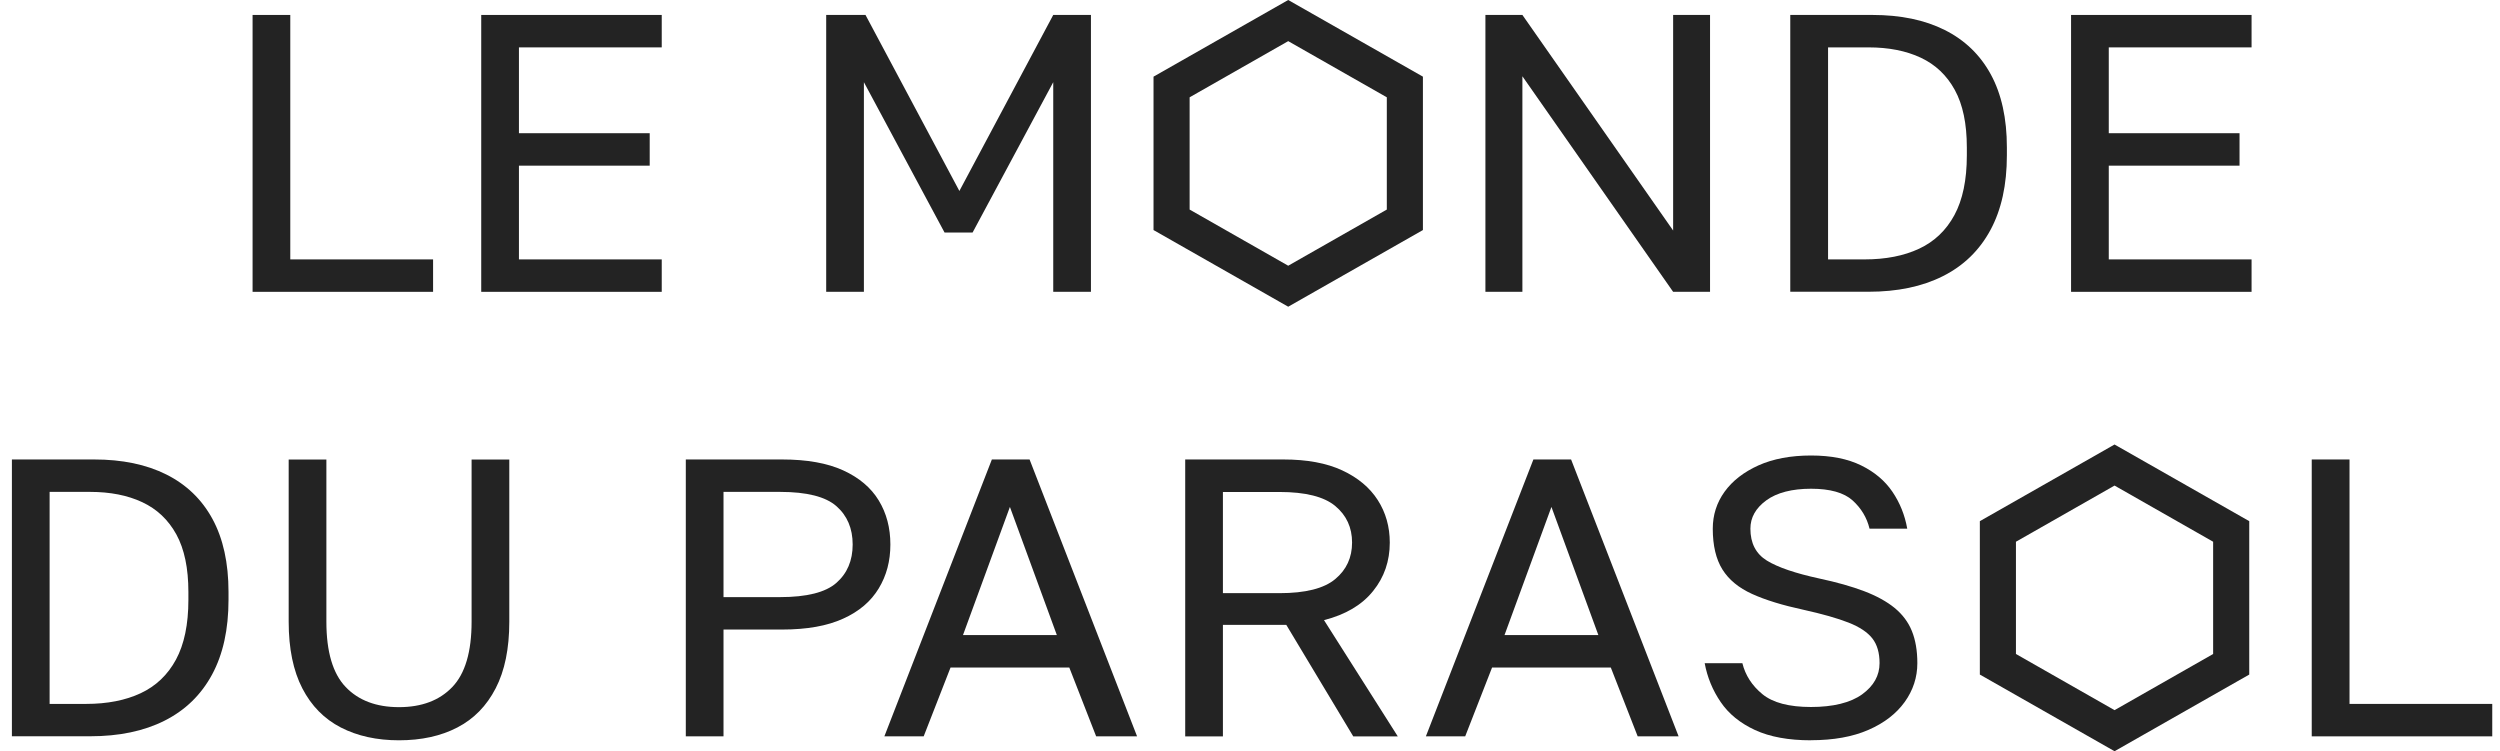
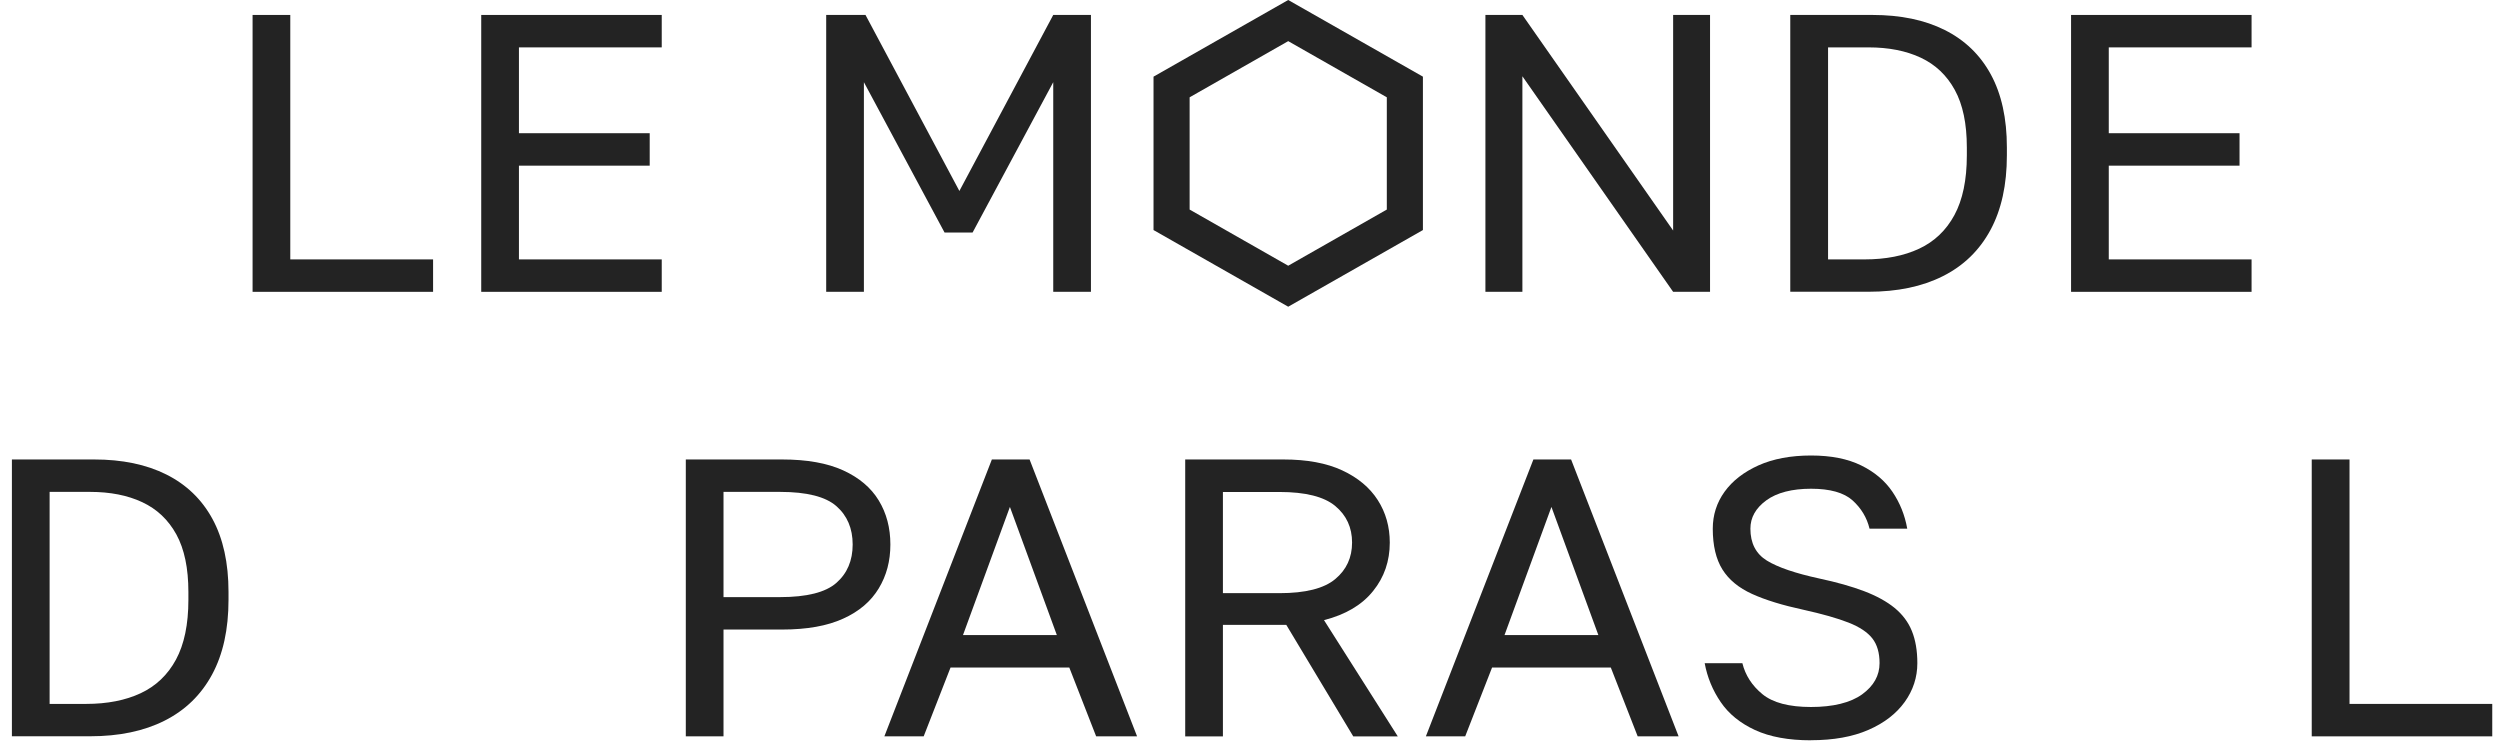
<svg xmlns="http://www.w3.org/2000/svg" width="193" height="58" viewBox="0 0 193 58" fill="none">
  <g clip-path="url(#clip0_2487_2749)">
    <path d="M114.674 22.529V1.154H117.529L129.166 17.796V1.154H132.015V22.529H129.166L117.529 5.887V22.529H114.674Z" fill="#232323" />
    <path d="M138.209 22.529V1.154H144.557C146.725 1.154 148.583 1.539 150.131 2.315C151.679 3.09 152.869 4.232 153.692 5.747C154.516 7.261 154.931 9.142 154.931 11.378V11.988C154.931 14.266 154.51 16.19 153.661 17.76C152.813 19.329 151.593 20.514 149.989 21.32C148.391 22.126 146.477 22.523 144.247 22.523H138.209V22.529ZM141.126 20.026H143.944C145.573 20.026 146.979 19.751 148.155 19.201C149.332 18.651 150.243 17.784 150.881 16.605C151.518 15.427 151.84 13.888 151.84 11.995V11.384C151.84 9.552 151.531 8.074 150.911 6.944C150.292 5.814 149.413 4.983 148.279 4.452C147.146 3.921 145.802 3.658 144.254 3.658H141.126V20.026Z" fill="#232323" />
    <path d="M159.886 22.529V1.154H173.821V3.658H162.797V10.284H172.892V12.789H162.797V20.026H173.821V22.529H159.886Z" fill="#232323" />
    <path d="M99.45 3.176L107.062 7.512V16.178L99.45 20.514L91.839 16.178V7.512L99.45 3.176ZM99.45 0L89.052 5.918V17.76L99.45 23.678L109.849 17.76V5.918L99.45 0Z" fill="#232323" />
    <path d="M19.499 22.529V1.154H22.41V20.026H33.434V22.529H19.499Z" fill="#232323" />
    <path d="M37.151 22.529V1.154H51.086V3.658H40.062V10.284H50.157V12.789H40.062V20.026H51.086V22.529H37.151Z" fill="#232323" />
    <path d="M63.782 22.529V1.154H66.817L74.064 14.743L81.31 1.154H84.221V22.529H81.31V6.345L75.085 17.949H72.918L66.693 6.345V22.529H63.782Z" fill="#232323" />
    <path d="M0.919 56.846V35.471H7.267C9.435 35.471 11.293 35.855 12.841 36.631C14.39 37.407 15.579 38.549 16.402 40.063C17.226 41.578 17.641 43.459 17.641 45.694V46.305C17.641 48.583 17.22 50.507 16.372 52.076C15.523 53.646 14.303 54.83 12.705 55.636C11.107 56.443 9.187 56.84 6.964 56.84H0.919V56.846ZM3.83 54.342H6.648C8.277 54.342 9.683 54.067 10.859 53.517C12.036 52.968 12.947 52.1 13.585 50.922C14.222 49.743 14.544 48.204 14.544 46.311V45.7C14.544 43.868 14.235 42.39 13.616 41.26C12.996 40.13 12.117 39.3 10.983 38.769C9.85 38.237 8.506 37.974 6.958 37.974H3.83V54.342Z" fill="#232323" />
-     <path d="M30.802 57.151C29.087 57.151 27.594 56.821 26.312 56.162C25.03 55.502 24.039 54.495 23.339 53.139C22.639 51.783 22.286 50.073 22.286 47.996V35.477H25.197V47.996C25.197 50.317 25.693 51.997 26.684 53.035C27.675 54.073 29.05 54.592 30.802 54.592C32.555 54.592 33.93 54.073 34.921 53.035C35.912 51.997 36.407 50.317 36.407 47.996V35.477H39.318V47.996C39.318 50.073 38.965 51.789 38.265 53.139C37.566 54.495 36.581 55.502 35.305 56.162C34.035 56.821 32.536 57.151 30.802 57.151Z" fill="#232323" />
    <path d="M52.944 56.846V35.471H60.376C62.296 35.471 63.869 35.752 65.095 36.313C66.322 36.875 67.238 37.645 67.839 38.634C68.44 39.623 68.737 40.753 68.737 42.036C68.737 43.318 68.44 44.43 67.839 45.425C67.238 46.421 66.328 47.203 65.095 47.758C63.869 48.32 62.296 48.601 60.376 48.601H55.855V56.846H52.944ZM55.855 46.097H60.221C62.283 46.097 63.739 45.731 64.569 44.998C65.405 44.265 65.826 43.276 65.826 42.036C65.826 40.796 65.405 39.807 64.569 39.074C63.733 38.341 62.283 37.974 60.221 37.974H55.855V46.097Z" fill="#232323" />
    <path d="M68.273 56.846L76.572 35.471H79.483L87.782 56.846H84.623L82.549 51.532H73.382L71.308 56.846H68.273ZM74.342 49.029H81.589L77.965 39.135L74.342 49.029Z" fill="#232323" />
    <path d="M91.498 56.846V35.471H99.085C100.9 35.471 102.417 35.752 103.619 36.313C104.826 36.875 105.743 37.639 106.362 38.604C106.982 39.569 107.291 40.668 107.291 41.889C107.291 43.312 106.864 44.564 106.003 45.627C105.148 46.696 103.885 47.447 102.213 47.874L107.911 56.852H104.473L99.302 48.241H94.409V56.852H91.498V56.846ZM94.409 45.792H98.775C100.776 45.792 102.213 45.431 103.08 44.705C103.947 43.984 104.38 43.044 104.38 41.883C104.38 40.723 103.947 39.782 103.08 39.062C102.213 38.341 100.776 37.981 98.775 37.981H94.409V45.798V45.792Z" fill="#232323" />
    <path d="M110.078 56.846L118.378 35.471H121.288L129.588 56.846H126.429L124.354 51.532H115.188L113.113 56.846H110.078ZM116.148 49.029H123.394L119.771 39.135L116.148 49.029Z" fill="#232323" />
    <path d="M139.807 57.151C138.073 57.151 136.636 56.889 135.484 56.357C134.338 55.826 133.459 55.111 132.839 54.201C132.22 53.297 131.805 52.296 131.601 51.197H134.511C134.741 52.131 135.255 52.931 136.06 53.591C136.865 54.25 138.116 54.58 139.807 54.58C141.498 54.58 142.854 54.256 143.758 53.603C144.656 52.949 145.102 52.149 145.102 51.191C145.102 50.397 144.916 49.761 144.545 49.285C144.173 48.809 143.56 48.4 142.705 48.064C141.851 47.728 140.686 47.398 139.225 47.074C137.614 46.726 136.295 46.323 135.261 45.853C134.227 45.383 133.465 44.754 132.969 43.96C132.474 43.166 132.226 42.115 132.226 40.814C132.226 39.758 132.53 38.805 133.137 37.962C133.744 37.12 134.617 36.442 135.75 35.929C136.884 35.422 138.24 35.165 139.807 35.165C141.374 35.165 142.643 35.422 143.678 35.929C144.712 36.435 145.517 37.113 146.093 37.962C146.669 38.811 147.053 39.758 147.239 40.814H144.328C144.124 39.959 143.684 39.233 143.015 38.628C142.346 38.029 141.275 37.73 139.813 37.73C138.351 37.73 137.175 38.029 136.357 38.628C135.54 39.227 135.131 39.953 135.131 40.814C135.131 41.932 135.552 42.75 136.4 43.276C137.243 43.795 138.599 44.259 140.457 44.662C141.801 44.949 142.947 45.273 143.913 45.639C144.873 46.005 145.66 46.439 146.267 46.934C146.874 47.435 147.32 48.027 147.598 48.717C147.877 49.407 148.019 50.232 148.019 51.191C148.019 52.29 147.691 53.291 147.041 54.195C146.391 55.099 145.455 55.82 144.235 56.351C143.015 56.882 141.541 57.145 139.807 57.145" fill="#232323" />
    <path d="M178.466 56.846V35.471H181.383V54.342H192.402V56.846H178.466Z" fill="#232323" />
-     <path d="M163.243 37.486L170.854 41.822V50.488L163.243 54.824L155.631 50.488V41.822L163.243 37.486ZM163.243 34.316L152.844 40.234V52.076L163.243 57.994L173.642 52.076V40.234L163.243 34.316Z" fill="#232323" />
  </g>
  <defs>
    <clipPath id="clip0_2487_2749">
      <rect width="193" height="58" fill="white" />
    </clipPath>
  </defs>
</svg>